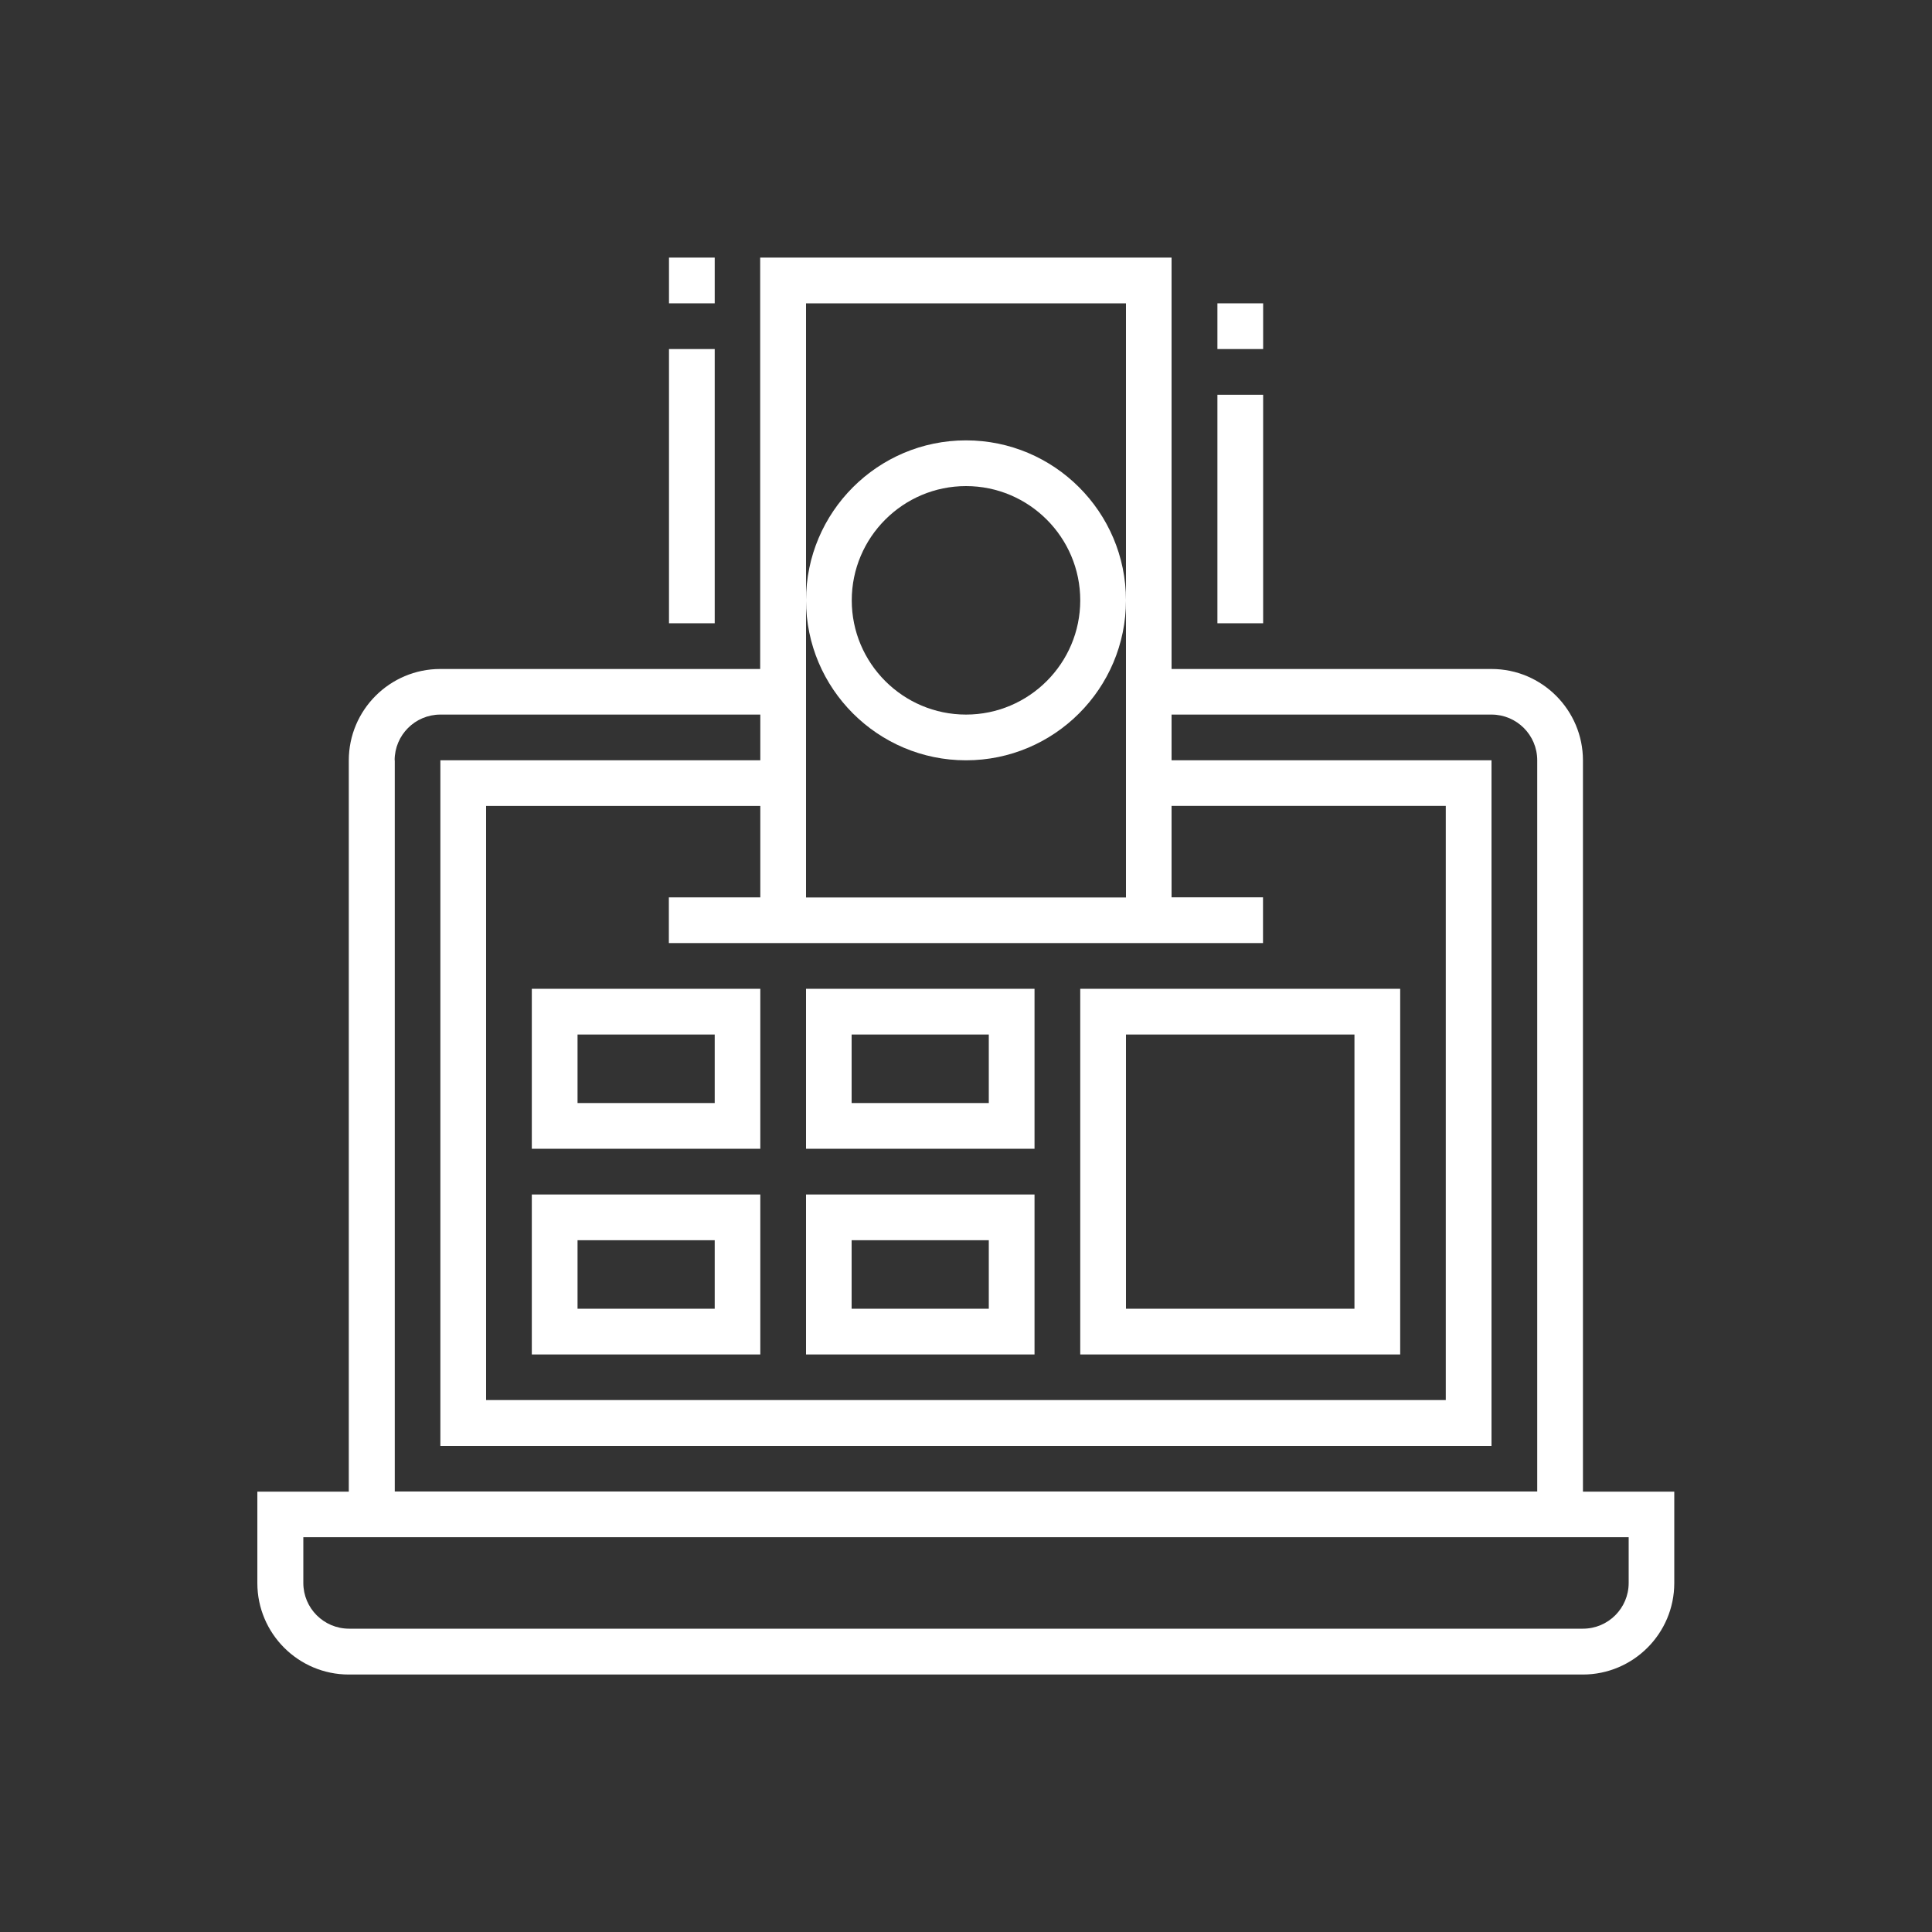
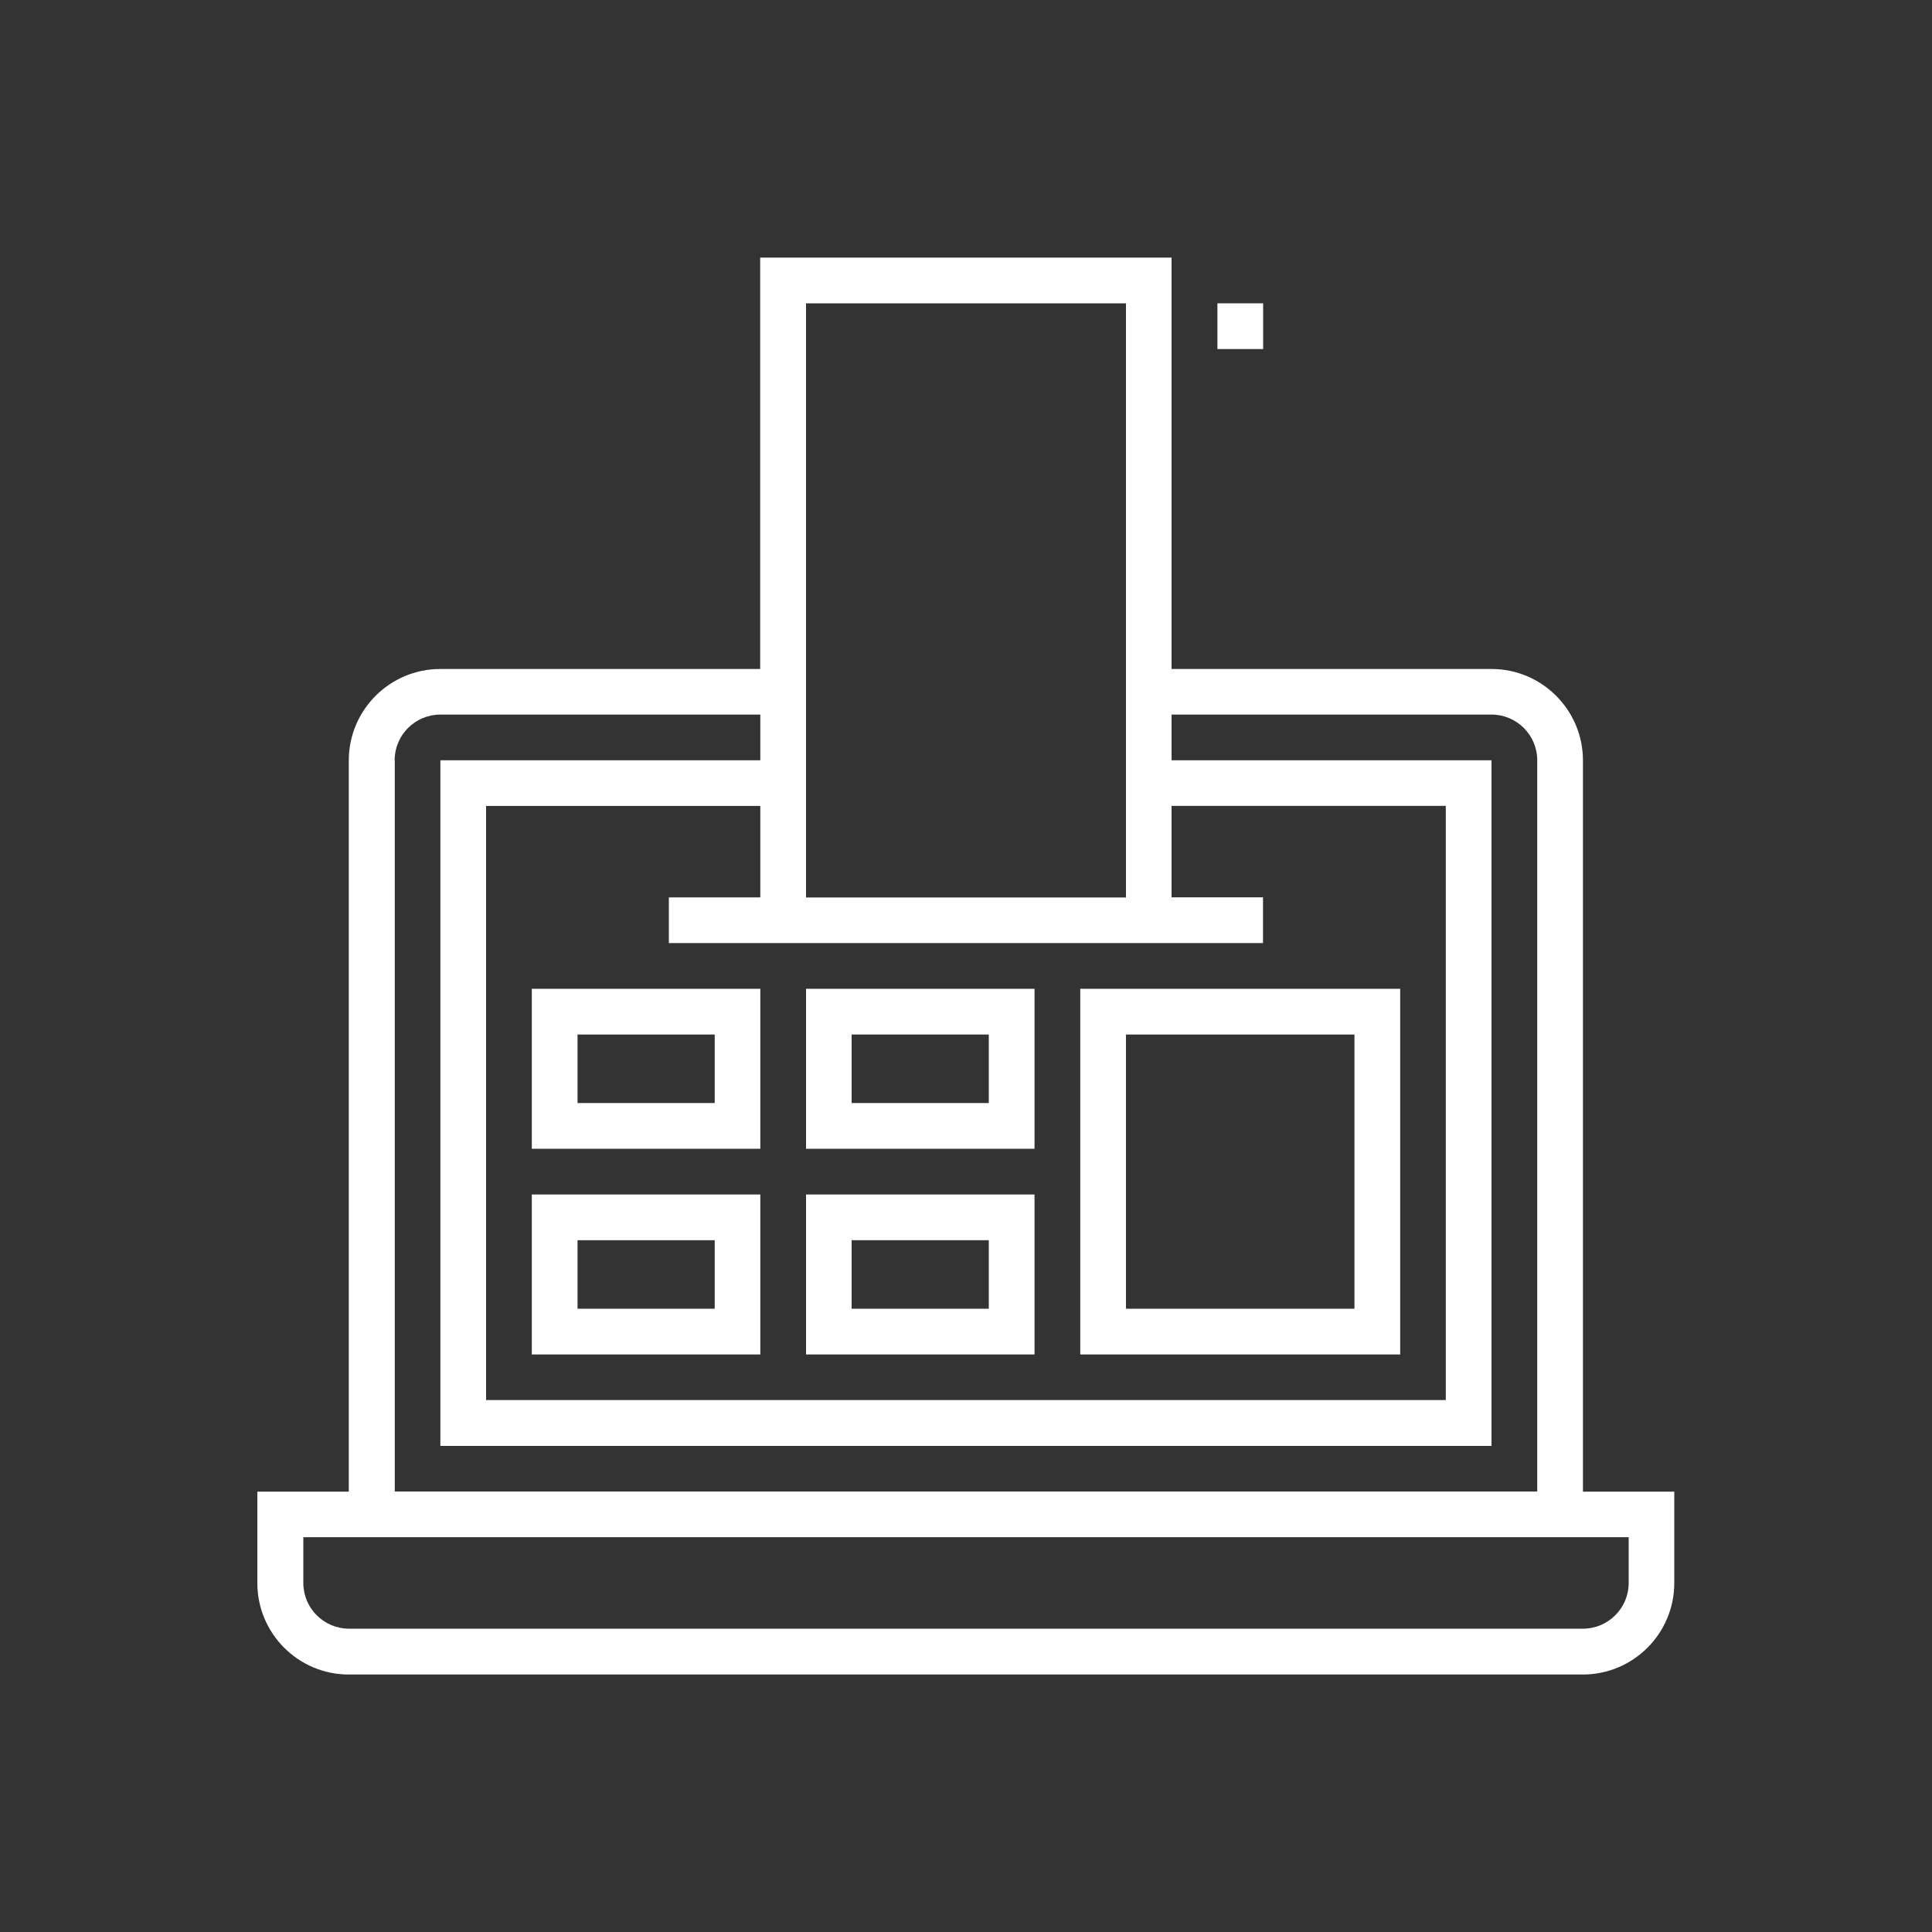
<svg xmlns="http://www.w3.org/2000/svg" id="Layer_1" data-name="Layer 1" viewBox="0 0 150 150">
  <rect x="0" y="0" width="150" height="150" fill="#333333" stroke="none" />
  <defs>
    <style>
      .cls-1 {
        fill: #fff;
        stroke-width: 0px;
      }
    </style>
  </defs>
  <path class="cls-1" d="m122.9,115.81v-56.77c0-3.91-3.18-7.1-7.1-7.1h-24.84v-31.94h-31.94v31.94h-24.84c-3.91,0-7.1,3.18-7.1,7.1v56.77h-7.1v7.1c0,3.91,3.18,7.1,7.1,7.1h95.81c3.91,0,7.1-3.18,7.1-7.1v-7.1h-7.1ZM62.58,46.61v-23.06h24.84v46.13h-24.84v-23.06Zm35.48,26.61v-3.55h-7.1v-7.1h21.29v46.13H37.74v-46.13h21.29v7.1h-7.1v3.55h46.13Zm-67.42-14.19c0-1.96,1.59-3.55,3.55-3.55h24.84v3.55h-24.84v53.23h81.61v-53.23h-24.84v-3.55h24.84c1.96,0,3.55,1.59,3.55,3.55v56.77H30.65v-56.77Zm95.81,63.87c0,1.96-1.59,3.55-3.55,3.55H27.1c-1.96,0-3.55-1.59-3.55-3.55v-3.55h102.9v3.55Z" />
-   <path class="cls-1" d="m75,59.03c6.85,0,12.42-5.57,12.42-12.42s-5.57-12.42-12.42-12.42-12.42,5.57-12.42,12.42,5.57,12.42,12.42,12.42Zm0-21.29c4.89,0,8.87,3.98,8.87,8.87s-3.98,8.87-8.87,8.87-8.87-3.98-8.87-8.87,3.98-8.87,8.87-8.87Z" />
  <path class="cls-1" d="m41.29,89.19h17.74v-12.42h-17.74v12.42Zm3.55-8.87h10.65v5.32h-10.65v-5.32Z" />
  <path class="cls-1" d="m41.29,105.16h17.74v-12.42h-17.74v12.42Zm3.55-8.87h10.65v5.32h-10.65v-5.32Z" />
  <path class="cls-1" d="m80.32,76.77h-17.74v12.42h17.74v-12.42Zm-3.55,8.87h-10.65v-5.32h10.65v5.32Z" />
  <path class="cls-1" d="m80.32,92.74h-17.74v12.42h17.74v-12.42Zm-3.55,8.87h-10.65v-5.32h10.65v5.32Z" />
  <path class="cls-1" d="m108.71,76.77h-24.84v28.39h24.84v-28.39Zm-3.55,24.84h-17.74v-21.29h17.74v21.29Z" />
-   <rect class="cls-1" x="51.94" y="20" width="3.55" height="3.55" />
-   <rect class="cls-1" x="51.94" y="27.1" width="3.55" height="21.29" />
  <rect class="cls-1" x="94.52" y="23.55" width="3.55" height="3.55" />
-   <rect class="cls-1" x="94.52" y="30.65" width="3.55" height="17.74" />
</svg>